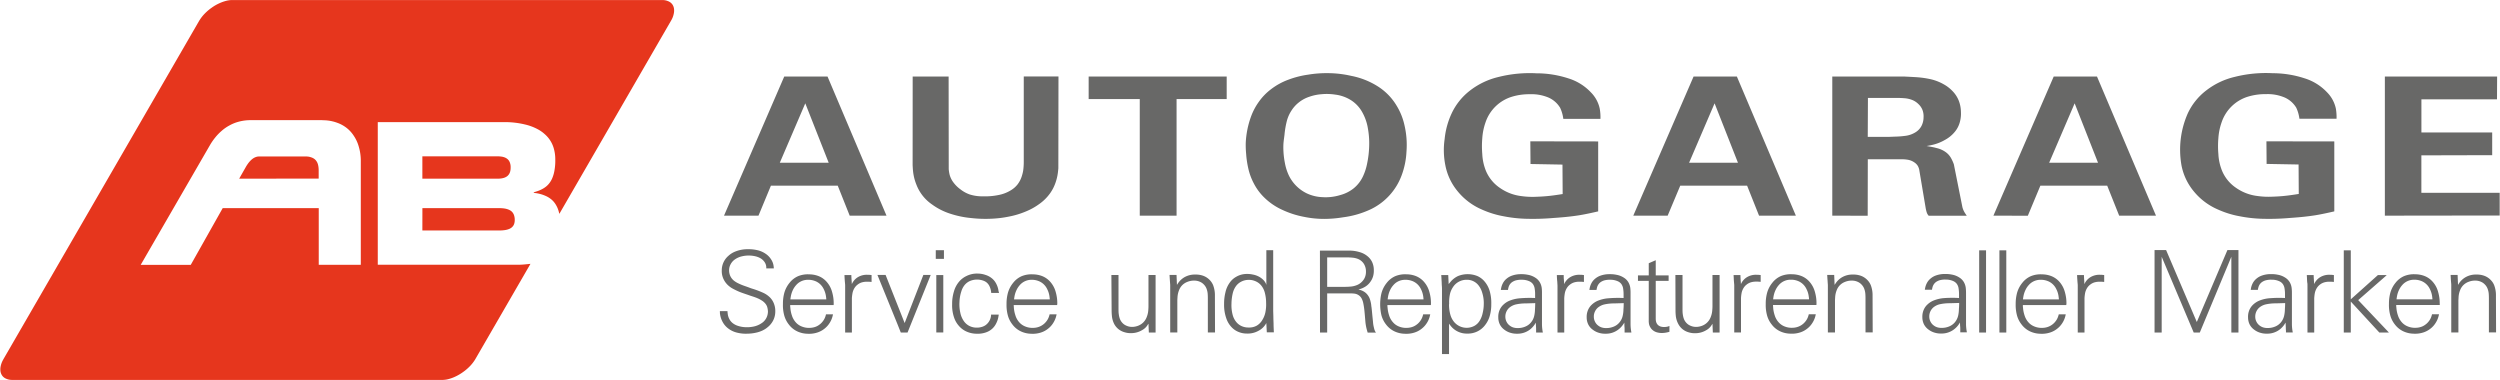
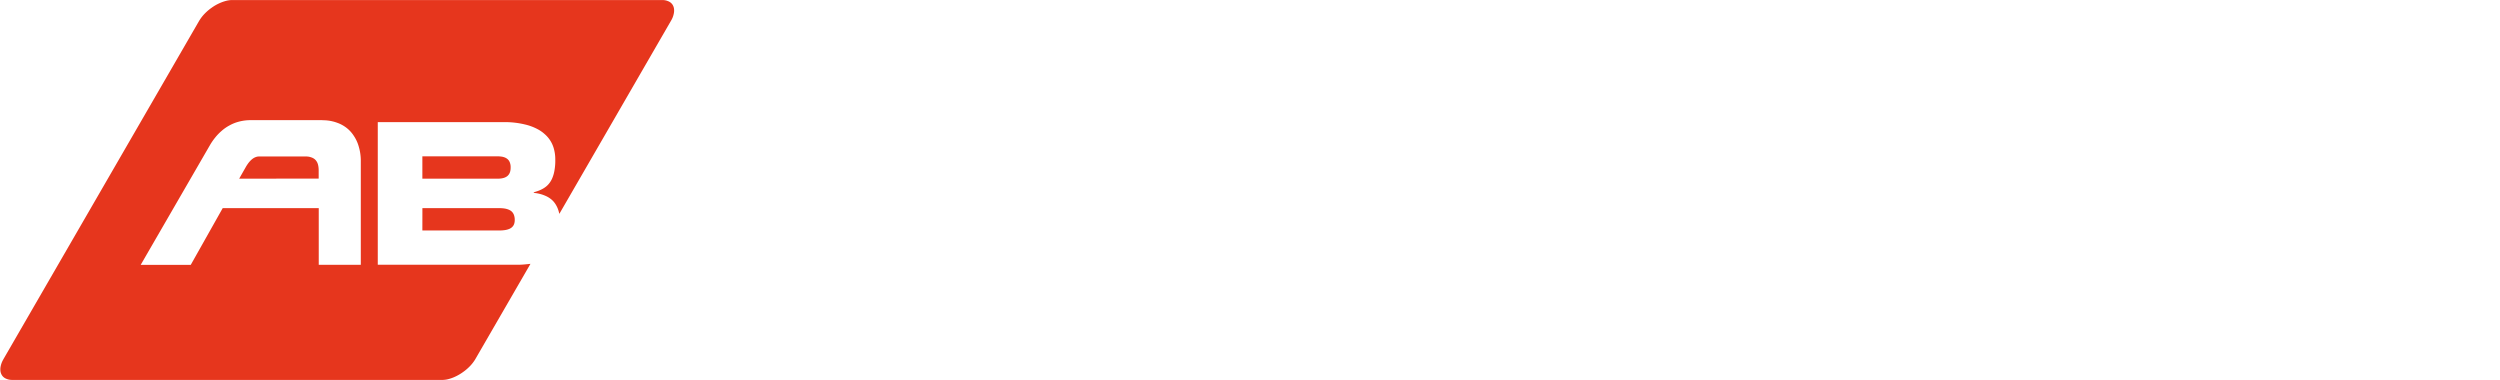
<svg xmlns="http://www.w3.org/2000/svg" id="Ebene_1" data-name="Ebene 1" viewBox="0 0 1358.01 206.44" width="658" height="100">
  <defs>
    <style>.cls-1{fill:#e6361d;}.cls-2{fill:#686867;}</style>
  </defs>
  <title>logo-ab-garage</title>
  <path class="cls-1" d="M332.79,574.92c-.11-.44-.21-.89-.34-1.33a13.8,13.8,0,0,0-1.53-3.6,11.18,11.18,0,0,0-2.32-2.8,13.12,13.12,0,0,0-3.18-2,19.43,19.43,0,0,0-5.58-1.57l-.94-.13v-.29l.61-.19c.71-.21,1.42-.44,2.12-.71a16,16,0,0,0,1.78-.82,12.31,12.31,0,0,0,2.24-1.46,10.44,10.44,0,0,0,1.88-2,12,12,0,0,0,1.48-2.64,18.94,18.94,0,0,0,1.13-4,30,30,0,0,0,.45-6,21.32,21.32,0,0,0-.91-6.36,15.76,15.76,0,0,0-1.64-3.65,16,16,0,0,0-3-3.61,19.05,19.05,0,0,0-4.08-2.88,28,28,0,0,0-6.93-2.56,46.44,46.44,0,0,0-10.49-1.26H234.14v77.5h76.39c2.19,0,4.39-.27,6.58-.49l-29.86,51.6c-.11.2-.22.39-.34.57a21.06,21.06,0,0,1-3,3.73,25.33,25.33,0,0,1-3.59,3,25,25,0,0,1-4,2.34,20,20,0,0,1-3.29,1.24,13.45,13.45,0,0,1-3.39.58H35.14a7.55,7.55,0,0,1-2.74-.58,5.08,5.08,0,0,1-1.66-1,4.69,4.69,0,0,1-1.11-1.5,5.55,5.55,0,0,1-.53-1.88,7.92,7.92,0,0,1,.16-2.52,11.74,11.74,0,0,1,1.28-3.4c.11-.19.2-.37.31-.57L137,470.18c.12-.19.23-.38.35-.56a20.61,20.61,0,0,1,3-3.74,25.85,25.85,0,0,1,3.58-3,23.68,23.68,0,0,1,4-2.33,21.72,21.72,0,0,1,3.29-1.23,14.08,14.08,0,0,1,3.41-.58H389.09a7.76,7.76,0,0,1,2.73.58,5.3,5.3,0,0,1,1.67,1,4.76,4.76,0,0,1,1.11,1.48,5.38,5.38,0,0,1,.52,1.88,7.64,7.64,0,0,1-.16,2.52,11.65,11.65,0,0,1-1.27,3.4l-.32.56ZM203.4,524h-39a24.94,24.94,0,0,0-5.76.82,21.45,21.45,0,0,0-5,2,22.69,22.69,0,0,0-4.46,3.11,26.27,26.27,0,0,0-3.2,3.3,32,32,0,0,0-3,4.3l-.49.84-37.16,64.24h27.2l17.35-30.8h52.19c0,.43,0,.85,0,1.28v9c0,2.72,0,5.43,0,8.15v12.34h22.85v-55.8c0-.37,0-.75,0-1.12a27.1,27.1,0,0,0-1.15-7.43,20.27,20.27,0,0,0-2.84-6,17.14,17.14,0,0,0-4-4.23,18,18,0,0,0-4.84-2.58,22.06,22.06,0,0,0-7.3-1.37C204.28,524,203.85,524,203.4,524Zm-44.57,31.79,3.56-6.25.15-.26a19.66,19.66,0,0,1,1.17-1.79,12,12,0,0,1,1.31-1.53,8.92,8.92,0,0,1,1.49-1.24,6.6,6.6,0,0,1,1.33-.66,4.88,4.88,0,0,1,1.56-.32h25.69l.52,0a8.65,8.65,0,0,1,2.71.59,5.64,5.64,0,0,1,1.44.8,4.7,4.7,0,0,1,1,1.07,5,5,0,0,1,.69,1.29,7.79,7.79,0,0,1,.39,1.49,12.86,12.86,0,0,1,.19,2.24v4.53Zm99.54,0h41.28a10.94,10.94,0,0,0,2.49-.3,6.1,6.1,0,0,0,1.71-.65,4.49,4.49,0,0,0,1.16-.92,4.58,4.58,0,0,0,.81-1.27,5.43,5.43,0,0,0,.32-1,8.1,8.1,0,0,0,.19-1.91,7,7,0,0,0-.36-2.54,4.71,4.71,0,0,0-.72-1.39,4.51,4.51,0,0,0-1.08-1,5.17,5.17,0,0,0-1.42-.68,6.81,6.81,0,0,0-1.5-.34,12.18,12.18,0,0,0-1.6-.13H258.37Zm0,28.15h41.9a19.79,19.79,0,0,0,3-.22,9.64,9.64,0,0,0,2.11-.55,5.26,5.26,0,0,0,1.3-.7,4.24,4.24,0,0,0,1.55-2.06,6.31,6.31,0,0,0,.33-2.12,7.37,7.37,0,0,0-.33-2.47,4.94,4.94,0,0,0-.68-1.43,4.66,4.66,0,0,0-1-1.05,5.75,5.75,0,0,0-1.35-.74A9.91,9.91,0,0,0,303,572a17.64,17.64,0,0,0-2.71-.19h-41.9Z" transform="translate(-29.06 -458.71)" />
-   <path class="cls-2" d="M452.58,547.14h26.57l-12.72-32.29Zm-30.31,28.75L455,500.28h23.51l32.05,75.61h-20l-6.49-16.29-36.32,0L441,575.89Zm102.51-75.61h19.53l.06,50.33a20.76,20.76,0,0,0,.49,3.06,12.37,12.37,0,0,0,2.29,4.46,17.27,17.27,0,0,0,3.58,3.46,17.72,17.72,0,0,0,5.07,2.79,22.76,22.76,0,0,0,7.46,1,35.36,35.36,0,0,0,8.42-.76,19.59,19.59,0,0,0,6.73-2.7,13.18,13.18,0,0,0,3.35-3,14.39,14.39,0,0,0,2.42-4.84,20,20,0,0,0,.65-2.73,35.19,35.19,0,0,0,.31-4.6v-46.5H604l-.07,49.87c-.09,1-.18,2-.32,2.91a25.28,25.28,0,0,1-1.11,4.62,22.46,22.46,0,0,1-3,6,24.68,24.68,0,0,1-6.07,6,34.19,34.19,0,0,1-6.94,3.87,45.68,45.68,0,0,1-9.17,2.82,58.62,58.62,0,0,1-9.78,1.21,67.63,67.63,0,0,1-10.74-.34,51.71,51.71,0,0,1-11.68-2.41,34.65,34.65,0,0,1-9.82-5,23,23,0,0,1-8.46-10.67,27.28,27.28,0,0,1-1.27-3.93,28.08,28.08,0,0,1-.58-3.4c-.12-1.12-.18-2.24-.24-3.36Zm123.39,75.61V512.55H620.4V500.28h75v12.27H668.17v63.34Zm78.07-39.13a36.07,36.07,0,0,0,0,4.16,43.64,43.64,0,0,0,.78,6.32,27.16,27.16,0,0,0,2.25,7,21,21,0,0,0,9.47,9.45,21.88,21.88,0,0,0,8.65,2.14,26.76,26.76,0,0,0,9.7-1.13,19.77,19.77,0,0,0,7.08-3.48,18.31,18.31,0,0,0,5.42-7,29.19,29.19,0,0,0,2.13-6.74,51.82,51.82,0,0,0,1.09-9.2,45.07,45.07,0,0,0-.66-9.63,26.39,26.39,0,0,0-3-8.8,18.12,18.12,0,0,0-6.16-6.67,20.86,20.86,0,0,0-8.58-3.06,30.63,30.63,0,0,0-7.59-.21,25.77,25.77,0,0,0-6.54,1.38,18.39,18.39,0,0,0-5.71,3.09,17.56,17.56,0,0,0-3.81,4.16A19.53,19.53,0,0,0,728.2,524a47.42,47.42,0,0,0-1.4,8C726.61,533.57,726.35,535.16,726.24,536.76Zm-20.49-.35a48,48,0,0,1,2.92-14.49,33.21,33.21,0,0,1,4.12-7.79,31.14,31.14,0,0,1,6.78-7,35.5,35.5,0,0,1,9.29-5.1,50.21,50.21,0,0,1,10.75-2.75,62,62,0,0,1,11.21-.82A57.66,57.66,0,0,1,763,499.92a41.74,41.74,0,0,1,14.12,5.48,31.51,31.51,0,0,1,10.59,10.7A34.5,34.5,0,0,1,792,526.76a46.84,46.84,0,0,1,1.08,14.46,42.25,42.25,0,0,1-2.6,12.69,33.14,33.14,0,0,1-16.7,18.46,50.17,50.17,0,0,1-15.23,4.42,62.8,62.8,0,0,1-10.14.86,54,54,0,0,1-11-1.12,48.92,48.92,0,0,1-11.62-3.72,34,34,0,0,1-9.66-6.47,29.48,29.48,0,0,1-5.89-7.78,32.63,32.63,0,0,1-3.17-8.64,49.77,49.77,0,0,1-1.09-7.48A50.56,50.56,0,0,1,705.75,536.41Zm154.63-.91,36.87.06,0,38c-1.6.37-3.2.73-4.81,1.07-2.44.51-4.89,1-7.37,1.32-4,.58-8,.91-12,1.19a132.13,132.13,0,0,1-15.41.43,72.91,72.91,0,0,1-11.69-1.33,50.67,50.67,0,0,1-12-3.72,34.5,34.5,0,0,1-13.37-10.23,31.34,31.34,0,0,1-6.37-13.66,41.74,41.74,0,0,1-.4-14.41,42.56,42.56,0,0,1,3.78-13.85A33.73,33.73,0,0,1,827.49,508a40.46,40.46,0,0,1,15.58-7.46,69.34,69.34,0,0,1,20.61-2A55.76,55.76,0,0,1,881,501.28a28.19,28.19,0,0,1,12.33,7.66,17.72,17.72,0,0,1,4.77,8.84,26.56,26.56,0,0,1,.38,5.51l-20.18,0a19.73,19.73,0,0,0-1.72-6,13.81,13.81,0,0,0-7.44-6,23.5,23.5,0,0,0-9-1.38,31.81,31.81,0,0,0-9.46,1.27,21.85,21.85,0,0,0-14.63,14,32.06,32.06,0,0,0-1.78,8.71,50.26,50.26,0,0,0,0,8.5,27.5,27.5,0,0,0,2.06,9.33,20.92,20.92,0,0,0,7.57,9.12,25.53,25.53,0,0,0,11.38,4.39,43.34,43.34,0,0,0,8.44.39,90.54,90.54,0,0,0,10.67-.94c1.19-.17,2.37-.35,3.56-.54l-.1-16-17.37-.32Zm86.26,11.64H973.2l-12.7-32.29Zm-30.32,28.75,32.77-75.61H972.6l32.06,75.61h-20l-6.49-16.29-36.33,0L935,575.89Zm127.4-42.81h11.41l3.48-.14a47.08,47.08,0,0,0,5.44-.41,13.59,13.59,0,0,0,5.7-2,8.84,8.84,0,0,0,3.16-3.38,10.3,10.3,0,0,0,1.13-4.72,9.71,9.71,0,0,0-.47-3.65,8.6,8.6,0,0,0-2.29-3.5,10,10,0,0,0-3.53-2.3,14.41,14.41,0,0,0-4.26-.91c-1.13-.1-2.27-.13-3.41-.16l-16.26,0Zm-19.27,42.81V500.28h38.84c1.93.1,3.88.19,5.81.31a53,53,0,0,1,8.05,1,26.35,26.35,0,0,1,8.09,3.06,19.66,19.66,0,0,1,4.6,3.62,15.7,15.7,0,0,1,3.37,5.24,17.66,17.66,0,0,1,1.14,5.95,17.21,17.21,0,0,1-.53,5.35,13.92,13.92,0,0,1-2.57,5.25,17.94,17.94,0,0,1-5.71,4.74,24.15,24.15,0,0,1-5.48,2.31c-1.42.41-2.88.68-4.35.95l1.67.28c1.3.23,2.57.48,3.85.84a13.49,13.49,0,0,1,5.19,2.44,10.11,10.11,0,0,1,2.7,3.25,22.13,22.13,0,0,1,1.38,3.11l4.66,23.34a12.87,12.87,0,0,0,.5,1.48,12.49,12.49,0,0,0,1,1.85c.28.43.58.85.86,1.28h-20.7c-.19-.23-.38-.47-.55-.72a5.65,5.65,0,0,1-.57-1.31c-.18-.56-.3-1.13-.43-1.69l-3.62-21.52a8.78,8.78,0,0,0-.62-1.64,5.82,5.82,0,0,0-1.59-1.81,8.88,8.88,0,0,0-4.2-1.77,19.49,19.49,0,0,0-3.49-.22h-18l-.06,30.68Zm117.83-28.75h26.56l-12.7-32.29ZM1112,575.89l32.77-75.61h23.5l32.06,75.61h-20l-6.5-16.29-36.32,0-6.81,16.33Zm148.34-40.39,36.88.06,0,38c-1.6.37-3.2.73-4.81,1.07-2.43.51-4.89,1-7.36,1.32-4,.58-8,.91-12,1.19a132.3,132.3,0,0,1-15.42.43,73.17,73.17,0,0,1-11.69-1.33,50.73,50.73,0,0,1-12-3.72,34.53,34.53,0,0,1-13.38-10.23,31.32,31.32,0,0,1-6.36-13.66,48.86,48.86,0,0,1,3.38-28.26,33.53,33.53,0,0,1,9.93-12.42,40.33,40.33,0,0,1,15.58-7.46,69.3,69.3,0,0,1,20.61-2,55.69,55.69,0,0,1,17.26,2.74,28.22,28.22,0,0,1,12.34,7.66,17.8,17.8,0,0,1,4.77,8.84,27.26,27.26,0,0,1,.37,5.51l-20.17,0a20,20,0,0,0-1.72-6,13.87,13.87,0,0,0-7.45-6,23.42,23.42,0,0,0-9-1.38,31.87,31.87,0,0,0-9.47,1.27,21.86,21.86,0,0,0-14.62,14,32.06,32.06,0,0,0-1.78,8.71,49.24,49.24,0,0,0,0,8.5,27.75,27.75,0,0,0,2.07,9.33,20.83,20.83,0,0,0,7.56,9.12,25.53,25.53,0,0,0,11.38,4.39,43.44,43.44,0,0,0,8.45.39,90.56,90.56,0,0,0,10.66-.94c1.19-.17,2.38-.35,3.56-.54l-.1-16-17.37-.32Zm64.35,40.39V500.28h61l-.07,12.41h-41.07l0,18,38.46,0,0,12.33-38.48.1,0,20.33,42.55,0,0,12.35Z" transform="translate(-29.06 -458.71)" />
-   <path class="cls-2" d="M420,627.76h4.16c0,.47.06.93.12,1.4a8,8,0,0,0,.81,2.76,6.78,6.78,0,0,0,2.11,2.52,8.84,8.84,0,0,0,2.56,1.3,14.82,14.82,0,0,0,4.76.76,16.26,16.26,0,0,0,3.62-.32,11.84,11.84,0,0,0,4.32-1.72,7.48,7.48,0,0,0,3.61-5.58,7,7,0,0,0,.07-.91,9.4,9.4,0,0,0-.12-1.19,8,8,0,0,0-.4-1.62,5.74,5.74,0,0,0-1-1.62,8,8,0,0,0-2.06-1.69,14,14,0,0,0-2.38-1.21,8,8,0,0,0-.81-.32c-.83-.32-1.7-.58-2.54-.86s-1.79-.63-2.69-.93-1.5-.51-2.24-.78a25.18,25.18,0,0,1-2.45-1c-.6-.27-1.18-.56-1.76-.86s-1.1-.58-1.62-.92q-.47-.32-.9-.66a11,11,0,0,1-3-3.62,10.11,10.11,0,0,1-1.12-5,10.38,10.38,0,0,1,3.53-7.9,12.11,12.11,0,0,1,3.65-2.34,18,18,0,0,1,7.22-1.33,20.58,20.58,0,0,1,4.64.46,13.06,13.06,0,0,1,4.77,2,10.28,10.28,0,0,1,3,3.07,8.58,8.58,0,0,1,1.25,3,13.64,13.64,0,0,1,.23,1.91h-4.11v-.79a6.08,6.08,0,0,0-.16-1,5.47,5.47,0,0,0-1.11-2.12,6.64,6.64,0,0,0-2.15-1.76,10.3,10.3,0,0,0-2.57-.94,15.68,15.68,0,0,0-3.67-.39,15,15,0,0,0-3.4.39,10.71,10.71,0,0,0-3.94,1.69,7.38,7.38,0,0,0-2.36,2.64,6.81,6.81,0,0,0-.84,3.06,7.44,7.44,0,0,0,.2,2,6.91,6.91,0,0,0,1.08,2.43,7.47,7.47,0,0,0,1.65,1.67,12.72,12.72,0,0,0,2.32,1.34c.62.3,1.25.58,1.89.83,1.23.48,2.5.87,3.74,1.35l.47.18c.47.18.94.33,1.42.48a45.3,45.3,0,0,1,5.35,2,12.77,12.77,0,0,1,4.1,2.72,9.56,9.56,0,0,1,2.25,3.64,10.82,10.82,0,0,1,.63,4,10.7,10.7,0,0,1-1.12,4.79,11.15,11.15,0,0,1-3.18,3.84,10.07,10.07,0,0,1-1.19.87,12.67,12.67,0,0,1-1.35.76,15.9,15.9,0,0,1-3.73,1.25,22.48,22.48,0,0,1-4.69.53,19.23,19.23,0,0,1-5.35-.53,12.69,12.69,0,0,1-4.9-2.26,10.84,10.84,0,0,1-3-3.41,12.75,12.75,0,0,1-1.58-5Q420.06,628.2,420,627.76Zm57.84-6.37c0-.41-.06-.82-.11-1.23a12.51,12.51,0,0,0-1.26-4.32,9,9,0,0,0-1.91-2.66,8.42,8.42,0,0,0-3.23-1.92,9.71,9.71,0,0,0-3.35-.52,8.48,8.48,0,0,0-4.32,1.08,8,8,0,0,0-2.18,1.78,11.06,11.06,0,0,0-1.88,2.86,13.84,13.84,0,0,0-1.09,3.7c-.08.41-.13.82-.19,1.23Zm4,3.09H458.22c0,.46,0,.92.09,1.37a16.52,16.52,0,0,0,.83,4.23,10.18,10.18,0,0,0,2.18,3.84,8.32,8.32,0,0,0,3,2.11,10.18,10.18,0,0,0,4.59.82,9.48,9.48,0,0,0,2.12-.28,8.06,8.06,0,0,0,3-1.4,8.52,8.52,0,0,0,1.62-1.5,8.8,8.8,0,0,0,1.76-3.16c.11-.31.18-.63.27-1h3.81c-.06.27-.13.55-.19.82a12.48,12.48,0,0,1-1.73,4,12,12,0,0,1-2.68,2.95,12.19,12.19,0,0,1-3.9,2.1,14.44,14.44,0,0,1-5.4.67,13.76,13.76,0,0,1-5.26-1.17,12.26,12.26,0,0,1-4.8-3.8,13.89,13.89,0,0,1-2.59-5.18,21,21,0,0,1-.65-6,22.15,22.15,0,0,1,.56-5.33,14.94,14.94,0,0,1,3-6.15,12,12,0,0,1,4.64-3.64,14,14,0,0,1,6.13-1,14.23,14.23,0,0,1,4.4.72,11.35,11.35,0,0,1,5.08,3.4,13.57,13.57,0,0,1,2.91,5.51,22,22,0,0,1,.86,6.33Zm20.61-16.31v3.72l-1.51-.11-.76,0a10.12,10.12,0,0,0-2.64.27,6.94,6.94,0,0,0-2.65,1.28,6.71,6.71,0,0,0-1.56,1.63,8.25,8.25,0,0,0-1.32,3.47,22,22,0,0,0-.26,2.29v18.67h-3.66V613.83c0-.48-.06-1-.1-1.44s-.11-1.26-.15-1.88c-.06-.78-.09-1.56-.12-2.34h3.74c0,.86.06,1.72.12,2.58l.09,1.28,0,.34.06.67.1-.19a8.31,8.31,0,0,1,3.39-3.67,9.4,9.4,0,0,1,5.25-1.15l.65,0C501.64,608.07,502.07,608.12,502.51,608.17Zm3.18-.07h4.44l10.35,26.14,10.16-26.14h4L522,639.38h-3.68l-1.82-4.57Zm31.7-8.73v-4.72h4.44v4.72Zm4.09,8.8v31.2h-3.8v-31.2Zm30.19,9.7h-4.16c0-.42-.09-.85-.16-1.27a9.25,9.25,0,0,0-.61-2,6.09,6.09,0,0,0-1.62-2.32,6,6,0,0,0-2-1.11,10.11,10.11,0,0,0-6.83.09,7.76,7.76,0,0,0-3.28,2.4,10,10,0,0,0-1.74,3.41,20.79,20.79,0,0,0-1,5.74,20.2,20.2,0,0,0,.43,5.69,12,12,0,0,0,1.89,4.6,8.13,8.13,0,0,0,2.88,2.62,8.63,8.63,0,0,0,4.35,1,8.29,8.29,0,0,0,2.22-.28,7.11,7.11,0,0,0,2.48-1.11,7.3,7.3,0,0,0,2.9-5.13c0-.18,0-.37,0-.56h4.16q0,.36-.09.72a12.23,12.23,0,0,1-1.28,4.07,9.33,9.33,0,0,1-2.27,3,9.58,9.58,0,0,1-3.13,1.83,13.37,13.37,0,0,1-5.14.78,13.58,13.58,0,0,1-5.15-1,11.77,11.77,0,0,1-4.71-3.43,12.82,12.82,0,0,1-2.38-4.11,20.48,20.48,0,0,1-1.15-7.5,22.75,22.75,0,0,1,1-7,14.13,14.13,0,0,1,2.75-5.21,11.89,11.89,0,0,1,4-3.09,12.81,12.81,0,0,1,6.28-1.34,13.23,13.23,0,0,1,4.17.75,10.21,10.21,0,0,1,3.73,2.11,9.22,9.22,0,0,1,2.14,2.88,11.3,11.3,0,0,1,1.15,3.9C571.62,617.29,571.65,617.58,571.67,617.87Zm27.66,3.52q0-.61-.12-1.23a12.3,12.3,0,0,0-1.26-4.32,8.84,8.84,0,0,0-1.91-2.66,8.46,8.46,0,0,0-3.22-1.92,9.75,9.75,0,0,0-3.35-.52A8.39,8.39,0,0,0,583,613.6a11.26,11.26,0,0,0-1.86,2.86,13.5,13.5,0,0,0-1.1,3.7q-.11.62-.18,1.23Zm4,3.09H579.67l.09,1.37a17,17,0,0,0,.84,4.23,10,10,0,0,0,2.18,3.84,8.37,8.37,0,0,0,3,2.11,10.18,10.18,0,0,0,4.59.82,9.32,9.32,0,0,0,2.11-.28,8.85,8.85,0,0,0,4.66-2.9,8.65,8.65,0,0,0,1.76-3.16c.11-.31.19-.63.27-1h3.81l-.18.82a12.73,12.73,0,0,1-1.74,4,11.58,11.58,0,0,1-2.68,2.95,12,12,0,0,1-3.89,2.1,14.47,14.47,0,0,1-5.4.67,13.76,13.76,0,0,1-5.27-1.17,12.16,12.16,0,0,1-4.79-3.8,13.6,13.6,0,0,1-2.59-5.18,21.4,21.4,0,0,1-.66-6,22.15,22.15,0,0,1,.57-5.33,14.81,14.81,0,0,1,3-6.15,12,12,0,0,1,4.63-3.64,14,14,0,0,1,6.13-1,14.29,14.29,0,0,1,4.41.72,11.41,11.41,0,0,1,5.08,3.4,13.7,13.7,0,0,1,2.91,5.51,22,22,0,0,1,.85,6.33Zm29.48-16.36h3.87v18.4c0,1,0,2,.16,3a10.75,10.75,0,0,0,.43,2,6.64,6.64,0,0,0,1.6,2.72,6.15,6.15,0,0,0,2.21,1.48,7.36,7.36,0,0,0,2.93.61,9,9,0,0,0,2.85-.46,8.15,8.15,0,0,0,3.06-1.76,8,8,0,0,0,1.87-2.61,12.26,12.26,0,0,0,1.08-4.41c.05-.55.07-1.1.09-1.65V608.12h3.87v19.71c0,2.28,0,4.56,0,6.84,0,1,0,2.05,0,3.08,0,.55,0,1.1,0,1.65h-3.67l-.2-4.73-.05,0s-.09.1-.13.16c-.19.25-.34.53-.52.8a7.78,7.78,0,0,1-2.72,2.43,11.49,11.49,0,0,1-5.88,1.66,11.07,11.07,0,0,1-3.75-.5,9.44,9.44,0,0,1-3.34-1.74,9,9,0,0,1-2.23-2.74A12.09,12.09,0,0,1,633,630c-.08-.72-.1-1.42-.12-2.13Zm56.31,31.25h-3.9V621.26c0-.82,0-1.65-.06-2.48a10.21,10.21,0,0,0-.63-3.16,6.67,6.67,0,0,0-1.53-2.37,6.29,6.29,0,0,0-2-1.4,7.47,7.47,0,0,0-3.2-.67,9.33,9.33,0,0,0-3.47.6,8.07,8.07,0,0,0-2.7,1.58,7.79,7.79,0,0,0-2,2.89,12.3,12.3,0,0,0-.9,4q-.06.82-.09,1.65v17.46h-3.87V613.51l-.12-1.63c-.05-.62-.09-1.24-.13-1.87s-.08-1.28-.12-1.91h3.81l.22,5.41c.17-.26.33-.52.5-.77a10.65,10.65,0,0,1,3.87-3.56,11.27,11.27,0,0,1,5.63-1.29,11.77,11.77,0,0,1,4,.57,9.27,9.27,0,0,1,3.72,2.31,8.85,8.85,0,0,1,1.91,2.82,15.26,15.26,0,0,1,1,5.73l0,.8ZM698,623.81a20.1,20.1,0,0,0,.72,6.25,10,10,0,0,0,1.6,3.24,8.1,8.1,0,0,0,2.88,2.45,8.68,8.68,0,0,0,4.1.91,8.28,8.28,0,0,0,4.41-1,8.43,8.43,0,0,0,3-3,12.63,12.63,0,0,0,1.66-4,20.86,20.86,0,0,0,.45-5.35,21.63,21.63,0,0,0-.63-5.26,10.32,10.32,0,0,0-2-4.19,8.09,8.09,0,0,0-3.48-2.48,8.42,8.42,0,0,0-3.47-.6,8.61,8.61,0,0,0-4,1,8,8,0,0,0-3.08,2.81,11,11,0,0,0-1.49,3.56A26.24,26.24,0,0,0,698,623.81Zm18.95-10.33V594.66h3.72v33.06l.09,3c0,1.28.07,2.58.11,3.87,0,1.57.1,3.14.16,4.71H717.2l-.27-5.07c-.09.16-.17.32-.26.47a9.88,9.88,0,0,1-4,3.75,12,12,0,0,1-6.36,1.5,11.67,11.67,0,0,1-4.39-.85,10.66,10.66,0,0,1-4.15-2.93,12.75,12.75,0,0,1-2.54-4.36,22.13,22.13,0,0,1-1.24-8,25.07,25.07,0,0,1,.72-6.22,14.18,14.18,0,0,1,2.55-5.59,10.42,10.42,0,0,1,3.37-2.93,11.38,11.38,0,0,1,5.85-1.51,13.4,13.4,0,0,1,3,.3,11.51,11.51,0,0,1,2.92.91,9.5,9.5,0,0,1,2.32,1.5,7.25,7.25,0,0,1,1.93,2.41A7.54,7.54,0,0,1,716.93,613.48ZM750,614.57h8.45c1.3,0,2.6,0,3.91-.12a11.66,11.66,0,0,0,3.92-.89,7.81,7.81,0,0,0,2.81-2,7,7,0,0,0,1.42-2.2,7.79,7.79,0,0,0,.56-3.15,7.64,7.64,0,0,0-.83-3.59,6.37,6.37,0,0,0-1.44-1.9,7,7,0,0,0-2.39-1.44,10.73,10.73,0,0,0-2.7-.57c-1.07-.11-2.15-.14-3.22-.16H750Zm-3.94-19.69h14.36c.69,0,1.37,0,2,0a18.81,18.81,0,0,1,5,.76A11.61,11.61,0,0,1,772,598a9.25,9.25,0,0,1,2.34,2.93,10.18,10.18,0,0,1,1,4.72,10.46,10.46,0,0,1-.49,3.49,9.68,9.68,0,0,1-1.44,2.78,9.32,9.32,0,0,1-2.51,2.42,12.15,12.15,0,0,1-3.53,1.56l-.47.14c.15,0,.32,0,.47.09a8.28,8.28,0,0,1,2.42.92A7,7,0,0,1,772,619a7.5,7.5,0,0,1,1.18,2.17,16.29,16.29,0,0,1,.78,3.52c0,.35.1.7.14,1.05.2,1.63.33,3.26.49,4.88l.3,2.91a18.83,18.83,0,0,0,.24,2l.09.44c.12.5.22,1,.36,1.5a7.69,7.69,0,0,0,.27.81,4.19,4.19,0,0,0,.46.86l.2.28H772c-.1-.32-.2-.65-.29-1-.17-.58-.33-1.17-.46-1.76-.16-.75-.29-1.51-.39-2.26s-.13-1.32-.19-2c-.13-1.47-.23-2.93-.39-4.39a39.86,39.86,0,0,0-.6-4.21,10,10,0,0,0-.86-2.72,5,5,0,0,0-1.76-2,5.29,5.29,0,0,0-2.45-.85,14,14,0,0,0-1.7-.1H750V639.4H746.1Zm56.28,26.51c0-.41-.06-.82-.1-1.23a12.75,12.75,0,0,0-1.27-4.32,9,9,0,0,0-1.91-2.66,8.46,8.46,0,0,0-3.22-1.92,9.8,9.8,0,0,0-3.36-.52,8.51,8.51,0,0,0-4.32,1.08A8,8,0,0,0,786,613.6a10.78,10.78,0,0,0-1.87,2.86,13.86,13.86,0,0,0-1.1,3.7c-.07.41-.13.82-.19,1.23Zm4,3.09H782.73c0,.46,0,.92.09,1.37a17,17,0,0,0,.83,4.23,10.07,10.07,0,0,0,2.19,3.84,8.2,8.2,0,0,0,2.95,2.11,10.18,10.18,0,0,0,4.59.82,9.48,9.48,0,0,0,2.12-.28,8.06,8.06,0,0,0,3-1.4,8.57,8.57,0,0,0,1.63-1.5,8.92,8.92,0,0,0,1.75-3.16c.11-.31.19-.63.27-1H806c-.06.27-.12.55-.19.82a12.26,12.26,0,0,1-1.73,4,12,12,0,0,1-2.68,2.95,12.08,12.08,0,0,1-3.9,2.1,14.41,14.41,0,0,1-5.39.67,13.76,13.76,0,0,1-5.27-1.17,12.26,12.26,0,0,1-4.8-3.8,13.89,13.89,0,0,1-2.59-5.18,26.71,26.71,0,0,1-.08-11.35,14.92,14.92,0,0,1,3-6.15,12,12,0,0,1,4.64-3.64,14,14,0,0,1,6.13-1,14.18,14.18,0,0,1,4.4.72,11.44,11.44,0,0,1,5.09,3.4,13.7,13.7,0,0,1,2.91,5.51,21.62,21.62,0,0,1,.85,6.33Zm9.87-.5a20,20,0,0,0,.72,5.73,10.65,10.65,0,0,0,2.09,4,8.9,8.9,0,0,0,11.21,1.92,7.86,7.86,0,0,0,2.75-2.86,12.66,12.66,0,0,0,1.48-3.86,21.73,21.73,0,0,0,.63-5.07,18.89,18.89,0,0,0-.89-6.2,11.39,11.39,0,0,0-1.81-3.66,7.86,7.86,0,0,0-6.6-3.25,8.8,8.8,0,0,0-4.16,1,8.54,8.54,0,0,0-3.17,2.83,11.23,11.23,0,0,0-1.8,4.19A22.09,22.09,0,0,0,816.28,624Zm0,10.67v16.46h-3.83V615.5c0-.78-.09-1.56-.13-2.34,0-.94-.08-1.88-.14-2.82,0-.72-.09-1.44-.13-2.16h3.8l.23,4.87c.43-.52.86-1,1.32-1.56a12,12,0,0,1,3.72-2.77,14,14,0,0,1,10.6,0,10.83,10.83,0,0,1,4,3.09,14,14,0,0,1,2.71,5.26,22.91,22.91,0,0,1,.8,6.86,22.3,22.3,0,0,1-.78,6.26,14.38,14.38,0,0,1-2.46,5,11.59,11.59,0,0,1-4.52,3.7,12,12,0,0,1-5.36,1.08,11.25,11.25,0,0,1-4.7-.94,11,11,0,0,1-4.53-3.66C816.64,635.17,816.46,634.91,816.28,634.65Zm46.77-11.23-5.09.15a24.67,24.67,0,0,0-5.29.54,8.63,8.63,0,0,0-3.19,1.44,6.14,6.14,0,0,0-1.9,2.24,6.42,6.42,0,0,0-.7,3.05,6.2,6.2,0,0,0,.63,2.67,5.78,5.78,0,0,0,1.81,2.15,5.86,5.86,0,0,0,2.2,1.07,7.8,7.8,0,0,0,2.21.23,10,10,0,0,0,4.16-.87,7.66,7.66,0,0,0,2.84-2.1,8.34,8.34,0,0,0,1.82-3.59,16.36,16.36,0,0,0,.43-3.62C863,625.66,863,624.54,863.05,623.42Zm0-2.78c0-.68,0-1.35,0-2a17,17,0,0,0-.22-3,5.63,5.63,0,0,0-1.08-2.72,4.84,4.84,0,0,0-1.91-1.42,9.71,9.71,0,0,0-4-.78,10.91,10.91,0,0,0-2.68.21,6.53,6.53,0,0,0-2.05.73,5,5,0,0,0-1.56,1.28,5.38,5.38,0,0,0-1,2.08c-.1.4-.17.8-.25,1.21h-3.86c0-.31.09-.61.15-.91a9.4,9.4,0,0,1,.86-2.54,7.87,7.87,0,0,1,2.11-2.65,9.33,9.33,0,0,1,2.91-1.65,14.18,14.18,0,0,1,4.92-.8,17.05,17.05,0,0,1,3.78.34,10.87,10.87,0,0,1,4,1.58,7.33,7.33,0,0,1,2.34,2.33,8.28,8.28,0,0,1,1.19,3.79,19.6,19.6,0,0,1,.08,2v16.48l0,.69a23.51,23.51,0,0,0,.43,4.27l.05.23h-3.67c0-.5,0-1,0-1.48s0-1.2-.07-1.78l-.09-2.11-.42.69a11.69,11.69,0,0,1-2.95,3.2,11.07,11.07,0,0,1-6.84,2.12,10.72,10.72,0,0,1-3.2-.39,10,10,0,0,1-3.67-1.78,7.83,7.83,0,0,1-2.52-3,8.59,8.59,0,0,1-.79-3.65,9.44,9.44,0,0,1,.43-3.27,8.49,8.49,0,0,1,2.32-3.66,10.65,10.65,0,0,1,3.58-2.27,19.21,19.21,0,0,1,5.76-1.25A62.8,62.8,0,0,1,863.05,620.64Zm26.53-12.47v3.72l-1.51-.11-.77,0a10.21,10.21,0,0,0-2.64.27,7,7,0,0,0-2.64,1.28,6.52,6.52,0,0,0-1.56,1.63,8.26,8.26,0,0,0-1.33,3.47,22,22,0,0,0-.25,2.29v18.67h-3.67V613.83l-.09-1.44c0-.63-.11-1.26-.15-1.88-.06-.78-.09-1.56-.11-2.34h3.73c0,.86,0,1.72.11,2.58,0,.43.07.86.1,1.28l0,.34c0,.23,0,.45.06.67l.09-.19a8.33,8.33,0,0,1,3.4-3.67,9.37,9.37,0,0,1,5.25-1.15l.65,0C888.7,608.07,889.14,608.12,889.58,608.17Zm21.54,15.25-5.09.15a24.58,24.58,0,0,0-5.28.54,8.6,8.6,0,0,0-3.2,1.44,6.12,6.12,0,0,0-1.89,2.24,6.19,6.19,0,0,0-.7,3.05,5.92,5.92,0,0,0,.63,2.67,5.76,5.76,0,0,0,1.8,2.15,6,6,0,0,0,2.2,1.07,7.8,7.8,0,0,0,2.21.23,10.13,10.13,0,0,0,4.17-.87,7.71,7.71,0,0,0,2.83-2.1,8.34,8.34,0,0,0,1.82-3.59,15.78,15.78,0,0,0,.43-3.62C911.09,625.66,911.11,624.54,911.12,623.42Zm0-2.78c0-.68,0-1.35,0-2a19.14,19.14,0,0,0-.22-3,5.73,5.73,0,0,0-1.08-2.72,4.88,4.88,0,0,0-1.92-1.42,9.71,9.71,0,0,0-4-.78,10.91,10.91,0,0,0-2.68.21,6.62,6.62,0,0,0-2,.73,4.92,4.92,0,0,0-1.55,1.28,5.38,5.38,0,0,0-1,2.08c-.11.4-.18.8-.25,1.21h-3.87c.05-.31.09-.61.15-.91a9.76,9.76,0,0,1,.86-2.54,7.9,7.9,0,0,1,2.12-2.65,9.17,9.17,0,0,1,2.9-1.65,14.24,14.24,0,0,1,4.93-.8,17.11,17.11,0,0,1,3.78.34,10.89,10.89,0,0,1,4,1.58,7.37,7.37,0,0,1,2.35,2.33,8.27,8.27,0,0,1,1.18,3.79,19.63,19.63,0,0,1,.09,2v16.48l0,.69a22.65,22.65,0,0,0,.43,4.27l0,.23h-3.67c0-.5,0-1,0-1.48s0-1.2-.07-1.78,0-1.41-.09-2.11q-.19.35-.42.69a11.69,11.69,0,0,1-3,3.2,11,11,0,0,1-6.84,2.12,10.76,10.76,0,0,1-3.2-.39,10.05,10.05,0,0,1-3.66-1.78,7.77,7.77,0,0,1-2.53-3,8.74,8.74,0,0,1-.79-3.65,9.44,9.44,0,0,1,.44-3.27,8.47,8.47,0,0,1,2.31-3.66,10.75,10.75,0,0,1,3.58-2.27,19.21,19.21,0,0,1,5.76-1.25A62.82,62.82,0,0,1,911.12,620.64Zm13.67-9.31h-5.86v-3h5.86v-6.59l3.8-1.64v8.23h7v3h-7V631.8a8.38,8.38,0,0,0,.09,1.23,4.05,4.05,0,0,0,.31,1.08,3.49,3.49,0,0,0,1.18,1.48,3.71,3.71,0,0,0,1.05.53,6.09,6.09,0,0,0,1.85.27,7.74,7.74,0,0,0,1.27-.08,5.51,5.51,0,0,0,1.34-.35,2.26,2.26,0,0,0,.35-.17V639l-.6.16a17.09,17.09,0,0,1-1.73.35,14.24,14.24,0,0,1-1.74.14,9.36,9.36,0,0,1-2.29-.26,6.26,6.26,0,0,1-2.61-1.21,5.37,5.37,0,0,1-1.42-1.65,5.62,5.62,0,0,1-.78-2.29,8.28,8.28,0,0,1-.07-1.32Zm14.48-3.21h3.87v18.4c0,1,0,2,.16,3a10.75,10.75,0,0,0,.43,2,6.64,6.64,0,0,0,1.6,2.72,6.11,6.11,0,0,0,2.2,1.48,7.43,7.43,0,0,0,2.93.61,9,9,0,0,0,2.86-.46,8,8,0,0,0,4.93-4.37,12.25,12.25,0,0,0,1.07-4.41c.06-.55.08-1.1.1-1.65V608.12h3.87v19.71c0,2.28,0,4.56,0,6.84,0,1,0,2.05,0,3.08,0,.55,0,1.1,0,1.65h-3.67l-.2-4.73,0,0a1,1,0,0,0-.13.16c-.19.25-.34.53-.52.8A7.78,7.78,0,0,1,956,638.1a11.51,11.51,0,0,1-5.88,1.66,11.16,11.16,0,0,1-3.76-.5,9.4,9.4,0,0,1-3.33-1.74,9,9,0,0,1-2.23-2.74,11.93,11.93,0,0,1-1.41-4.82c-.08-.72-.1-1.42-.12-2.13Zm46.34,0v3.72l-1.51-.11-.77,0a10.14,10.14,0,0,0-2.63.27,6.94,6.94,0,0,0-2.65,1.28,6.71,6.71,0,0,0-1.56,1.63,8.38,8.38,0,0,0-1.32,3.47,19.55,19.55,0,0,0-.25,2.29v18.67h-3.67V613.83c0-.48-.06-1-.1-1.44s-.1-1.26-.15-1.88c0-.78-.08-1.56-.11-2.34h3.73c0,.86.06,1.72.11,2.58,0,.43.07.86.1,1.28l0,.34.07.67.09-.19a8.27,8.27,0,0,1,3.4-3.67,9.33,9.33,0,0,1,5.25-1.15l.65,0C984.74,608.07,985.17,608.12,985.61,608.17Zm26.28,13.22q0-.61-.12-1.23a12.09,12.09,0,0,0-1.26-4.32,8.84,8.84,0,0,0-1.91-2.66,8.46,8.46,0,0,0-3.22-1.92,9.75,9.75,0,0,0-3.35-.52,8.39,8.39,0,0,0-6.52,2.86,11.26,11.26,0,0,0-1.86,2.86,13.5,13.5,0,0,0-1.1,3.7q-.1.62-.18,1.23Zm4,3.09H992.23l.09,1.37a17,17,0,0,0,.84,4.23,10,10,0,0,0,2.18,3.84,8.37,8.37,0,0,0,2.95,2.11,10.18,10.18,0,0,0,4.59.82,9.32,9.32,0,0,0,2.11-.28,8.85,8.85,0,0,0,4.66-2.9,8.65,8.65,0,0,0,1.76-3.16c.11-.31.19-.63.27-1h3.81l-.18.82a12.73,12.73,0,0,1-1.74,4,11.58,11.58,0,0,1-2.68,2.95,12,12,0,0,1-3.89,2.1,14.47,14.47,0,0,1-5.4.67,13.76,13.76,0,0,1-5.27-1.17,12.16,12.16,0,0,1-4.79-3.8,13.6,13.6,0,0,1-2.59-5.18,21.4,21.4,0,0,1-.66-6,22.15,22.15,0,0,1,.57-5.33,14.81,14.81,0,0,1,3-6.15,12.06,12.06,0,0,1,4.63-3.64,14,14,0,0,1,6.13-1,14.29,14.29,0,0,1,4.41.72,11.41,11.41,0,0,1,5.08,3.4,13.7,13.7,0,0,1,2.91,5.51,22,22,0,0,1,.85,6.33Zm30.58,14.89h-3.9V621.26c0-.82,0-1.65-.06-2.48a10.21,10.21,0,0,0-.63-3.16,6.54,6.54,0,0,0-1.53-2.37,6.29,6.29,0,0,0-2-1.4,7.47,7.47,0,0,0-3.2-.67,9.33,9.33,0,0,0-3.47.6,8.17,8.17,0,0,0-2.7,1.58,7.67,7.67,0,0,0-2,2.89,12,12,0,0,0-.9,4q-.06.82-.09,1.65v17.46h-3.87V613.51l-.12-1.63c0-.62-.1-1.24-.13-1.87s-.08-1.28-.11-1.91h3.8l.22,5.41c.17-.26.33-.52.51-.77a10.54,10.54,0,0,1,3.86-3.56,11.27,11.27,0,0,1,5.63-1.29,11.77,11.77,0,0,1,4,.57,9.16,9.16,0,0,1,3.71,2.31,8.72,8.72,0,0,1,1.92,2.82,15.08,15.08,0,0,1,1,5.73l0,.8Zm46.91-16-5.08.15a24.61,24.61,0,0,0-5.29.54,8.6,8.6,0,0,0-3.2,1.44,6.44,6.44,0,0,0-2.59,5.29,5.92,5.92,0,0,0,.63,2.67,5.85,5.85,0,0,0,1.8,2.15,6.08,6.08,0,0,0,2.2,1.07,7.84,7.84,0,0,0,2.21.23,10.09,10.09,0,0,0,4.17-.87,7.83,7.83,0,0,0,2.84-2.1,8.56,8.56,0,0,0,1.82-3.59,17,17,0,0,0,.43-3.62Q1093.38,625.1,1093.4,623.42Zm0-2.78c0-.68,0-1.35,0-2a19.14,19.14,0,0,0-.22-3,5.53,5.53,0,0,0-1.08-2.72,4.92,4.92,0,0,0-1.91-1.42,9.79,9.79,0,0,0-4-.78,11,11,0,0,0-2.68.21,6.62,6.62,0,0,0-2,.73,4.92,4.92,0,0,0-1.55,1.28,5.38,5.38,0,0,0-1,2.08c-.11.4-.18.8-.25,1.21h-3.87c0-.31.09-.61.15-.91a9.76,9.76,0,0,1,.86-2.54,8,8,0,0,1,2.12-2.65,9.17,9.17,0,0,1,2.9-1.65,14.26,14.26,0,0,1,4.94-.8,17,17,0,0,1,3.77.34,10.89,10.89,0,0,1,4,1.58,7.37,7.37,0,0,1,2.35,2.33,8.27,8.27,0,0,1,1.18,3.79c.07.68.09,1.35.1,2v16.48l0,.69a23.51,23.51,0,0,0,.43,4.27l0,.23H1094c0-.5,0-1,0-1.48s0-1.2-.07-1.78-.06-1.41-.1-2.11q-.19.35-.42.69a11.54,11.54,0,0,1-3,3.2,11,11,0,0,1-6.84,2.12,10.76,10.76,0,0,1-3.2-.39,10.05,10.05,0,0,1-3.66-1.78,7.94,7.94,0,0,1-2.53-3,8.74,8.74,0,0,1-.79-3.65,9.44,9.44,0,0,1,.44-3.27,8.47,8.47,0,0,1,2.31-3.66,10.75,10.75,0,0,1,3.58-2.27,19.28,19.28,0,0,1,5.76-1.25A62.84,62.84,0,0,1,1093.4,620.64ZM1108,639.39h-3.74V594.74H1108Zm11,0h-3.74V594.74h3.74Zm28.57-18c0-.41-.06-.82-.12-1.23a12.09,12.09,0,0,0-1.26-4.32,9,9,0,0,0-1.9-2.66,8.5,8.5,0,0,0-3.23-1.92,9.75,9.75,0,0,0-3.35-.52,8.57,8.57,0,0,0-4.33,1.08,8.27,8.27,0,0,0-2.18,1.78,10.74,10.74,0,0,0-1.86,2.86,13.52,13.52,0,0,0-1.11,3.7q-.11.62-.18,1.23Zm4,3.09H1128c0,.46,0,.92.08,1.37a17,17,0,0,0,.84,4.23,10,10,0,0,0,2.18,3.84,8.37,8.37,0,0,0,3,2.11,10.18,10.18,0,0,0,4.59.82,9.41,9.41,0,0,0,2.12-.28,8.87,8.87,0,0,0,4.65-2.9,8.65,8.65,0,0,0,1.76-3.16c.11-.31.2-.63.28-1h3.8c-.06.27-.11.55-.18.82a12.71,12.71,0,0,1-1.73,4,11.8,11.8,0,0,1-2.69,2.95,12,12,0,0,1-3.89,2.1,14.47,14.47,0,0,1-5.4.67,13.81,13.81,0,0,1-5.27-1.17,12.23,12.23,0,0,1-4.79-3.8,13.74,13.74,0,0,1-2.59-5.18,21.77,21.77,0,0,1-.66-6,22.67,22.67,0,0,1,.57-5.33,14.81,14.81,0,0,1,3-6.15,12.06,12.06,0,0,1,4.63-3.64,14,14,0,0,1,6.13-1,14.25,14.25,0,0,1,4.41.72,11.49,11.49,0,0,1,5.09,3.4,13.68,13.68,0,0,1,2.9,5.51,21.62,21.62,0,0,1,.85,6.33Zm20.62-16.31v3.72l-1.51-.11-.77,0a10.21,10.21,0,0,0-2.64.27,7,7,0,0,0-2.64,1.28,6.75,6.75,0,0,0-1.57,1.63,8.38,8.38,0,0,0-1.32,3.47,22,22,0,0,0-.25,2.29v18.67h-3.67V613.83c0-.48-.06-1-.1-1.44s-.1-1.26-.14-1.88c-.06-.78-.09-1.56-.12-2.34h3.74c0,.86.06,1.72.11,2.58l.09,1.28,0,.34c0,.23,0,.45.06.67l.09-.19a8.33,8.33,0,0,1,3.4-3.67,9.37,9.37,0,0,1,5.25-1.15l.65,0C1171.39,608.07,1171.83,608.12,1172.27,608.17Zm27.36,31.22v-44.8h6.28l16.68,39.08,16.63-39.08h6v44.8h-3.86V598.23l-17.14,41.16h-3.31l-17.4-41.16v41.16Zm70.88-16-5.08.15a24.67,24.67,0,0,0-5.29.54,8.67,8.67,0,0,0-3.2,1.44,6.44,6.44,0,0,0-2.59,5.29,5.92,5.92,0,0,0,.63,2.67,5.85,5.85,0,0,0,1.8,2.15,6,6,0,0,0,2.21,1.07,7.73,7.73,0,0,0,2.2.23,10.09,10.09,0,0,0,4.17-.87,7.83,7.83,0,0,0,2.84-2.1,8.56,8.56,0,0,0,1.82-3.59,16.36,16.36,0,0,0,.43-3.62Q1270.49,625.1,1270.51,623.42Zm0-2.78c0-.68,0-1.35,0-2a17,17,0,0,0-.22-3,5.53,5.53,0,0,0-1.08-2.72,4.84,4.84,0,0,0-1.91-1.42,9.79,9.79,0,0,0-4-.78,11,11,0,0,0-2.68.21,6.62,6.62,0,0,0-2.05.73,5,5,0,0,0-1.55,1.28,5.36,5.36,0,0,0-1,2.08,10,10,0,0,0-.26,1.21h-3.87l.15-.91a9.76,9.76,0,0,1,.86-2.54,8,8,0,0,1,2.12-2.65,9.28,9.28,0,0,1,2.9-1.65,14.26,14.26,0,0,1,4.94-.8,17.16,17.16,0,0,1,3.78.34,10.91,10.91,0,0,1,4,1.58,7.37,7.37,0,0,1,2.35,2.33,8.15,8.15,0,0,1,1.18,3.79,19.65,19.65,0,0,1,.1,2v16.48l0,.69a23.51,23.51,0,0,0,.43,4.27l0,.23h-3.66c0-.5,0-1-.05-1.48s0-1.2-.07-1.78l-.09-2.11c-.14.23-.28.46-.43.69a11.5,11.5,0,0,1-2.94,3.2,11.06,11.06,0,0,1-6.85,2.12,10.66,10.66,0,0,1-3.19-.39,10,10,0,0,1-3.67-1.78,7.94,7.94,0,0,1-2.53-3,8.74,8.74,0,0,1-.78-3.65,9.21,9.21,0,0,1,.43-3.27,8.57,8.57,0,0,1,2.31-3.66,11,11,0,0,1,3.58-2.27,19.28,19.28,0,0,1,5.77-1.25A62.66,62.66,0,0,1,1270.51,620.64ZM1297,608.17v3.72l-1.51-.11-.76,0a10.09,10.09,0,0,0-2.63.27,7.22,7.22,0,0,0-4.21,2.91,8.4,8.4,0,0,0-1.33,3.47c-.13.76-.19,1.52-.25,2.29v18.67h-3.67V613.83c0-.48,0-1-.09-1.44s-.11-1.26-.16-1.88c0-.78-.08-1.56-.11-2.34h3.73c0,.86.06,1.72.12,2.58,0,.43.07.86.09,1.28l0,.34.07.67.09-.19a8.33,8.33,0,0,1,3.4-3.67,9.37,9.37,0,0,1,5.25-1.15l.65,0C1296.18,608.07,1296.6,608.12,1297,608.17Zm9.18,13.18,14.72-13.17h4.8l-.84.79-14.65,12.81,16.68,17.6h-5.21l-15.5-16.82v16.82h-3.81V594.73h3.81Zm44.36,0c0-.41-.07-.82-.11-1.23a12.73,12.73,0,0,0-1.26-4.32,8.87,8.87,0,0,0-1.92-2.66,8.38,8.38,0,0,0-3.22-1.92,9.71,9.71,0,0,0-3.35-.52,8.48,8.48,0,0,0-4.32,1.08,8.32,8.32,0,0,0-2.19,1.78,11.57,11.57,0,0,0-1.87,2.86,13.49,13.49,0,0,0-1.09,3.7c-.08.41-.13.82-.18,1.23Zm4,3.09h-23.68c0,.46,0,.92.09,1.37a16.52,16.52,0,0,0,.83,4.23,10.18,10.18,0,0,0,2.18,3.84,8.41,8.41,0,0,0,3,2.11,10.18,10.18,0,0,0,4.59.82,9.4,9.4,0,0,0,2.11-.28,8,8,0,0,0,3-1.4,8.23,8.23,0,0,0,1.62-1.5,8.65,8.65,0,0,0,1.76-3.16c.11-.31.18-.63.27-1h3.81c-.06.27-.12.55-.19.82a12.71,12.71,0,0,1-1.73,4,11.58,11.58,0,0,1-2.68,2.95,12.19,12.19,0,0,1-3.9,2.1,14.44,14.44,0,0,1-5.4.67,13.76,13.76,0,0,1-5.26-1.17,12.26,12.26,0,0,1-4.8-3.8,13.72,13.72,0,0,1-2.58-5.18,20.69,20.69,0,0,1-.66-6,22.66,22.66,0,0,1,.56-5.33,14.94,14.94,0,0,1,3-6.15,12,12,0,0,1,4.64-3.64,14,14,0,0,1,6.13-1,14.23,14.23,0,0,1,4.4.72,11.35,11.35,0,0,1,5.08,3.4,13.45,13.45,0,0,1,2.91,5.51,22,22,0,0,1,.86,6.33Zm30.58,14.89h-3.9V621.26c0-.82,0-1.65-.06-2.48a9.93,9.93,0,0,0-.64-3.16,6.54,6.54,0,0,0-1.53-2.37,6.18,6.18,0,0,0-2-1.4,7.41,7.41,0,0,0-3.2-.67,9.31,9.31,0,0,0-3.46.6,8,8,0,0,0-2.7,1.58,7.7,7.7,0,0,0-2,2.89,12,12,0,0,0-.89,4c0,.55-.07,1.1-.09,1.65v17.46h-3.88V613.51c0-.54-.07-1.08-.12-1.63s-.09-1.24-.13-1.87-.07-1.28-.1-1.91h3.8l.22,5.41c.17-.26.33-.52.5-.77a10.57,10.57,0,0,1,3.87-3.56,11.21,11.21,0,0,1,5.62-1.29,11.83,11.83,0,0,1,4,.57,9.3,9.3,0,0,1,3.71,2.31,8.54,8.54,0,0,1,1.91,2.82,15.28,15.28,0,0,1,1,5.73l0,.8Z" transform="translate(-29.06 -458.71)" />
</svg>